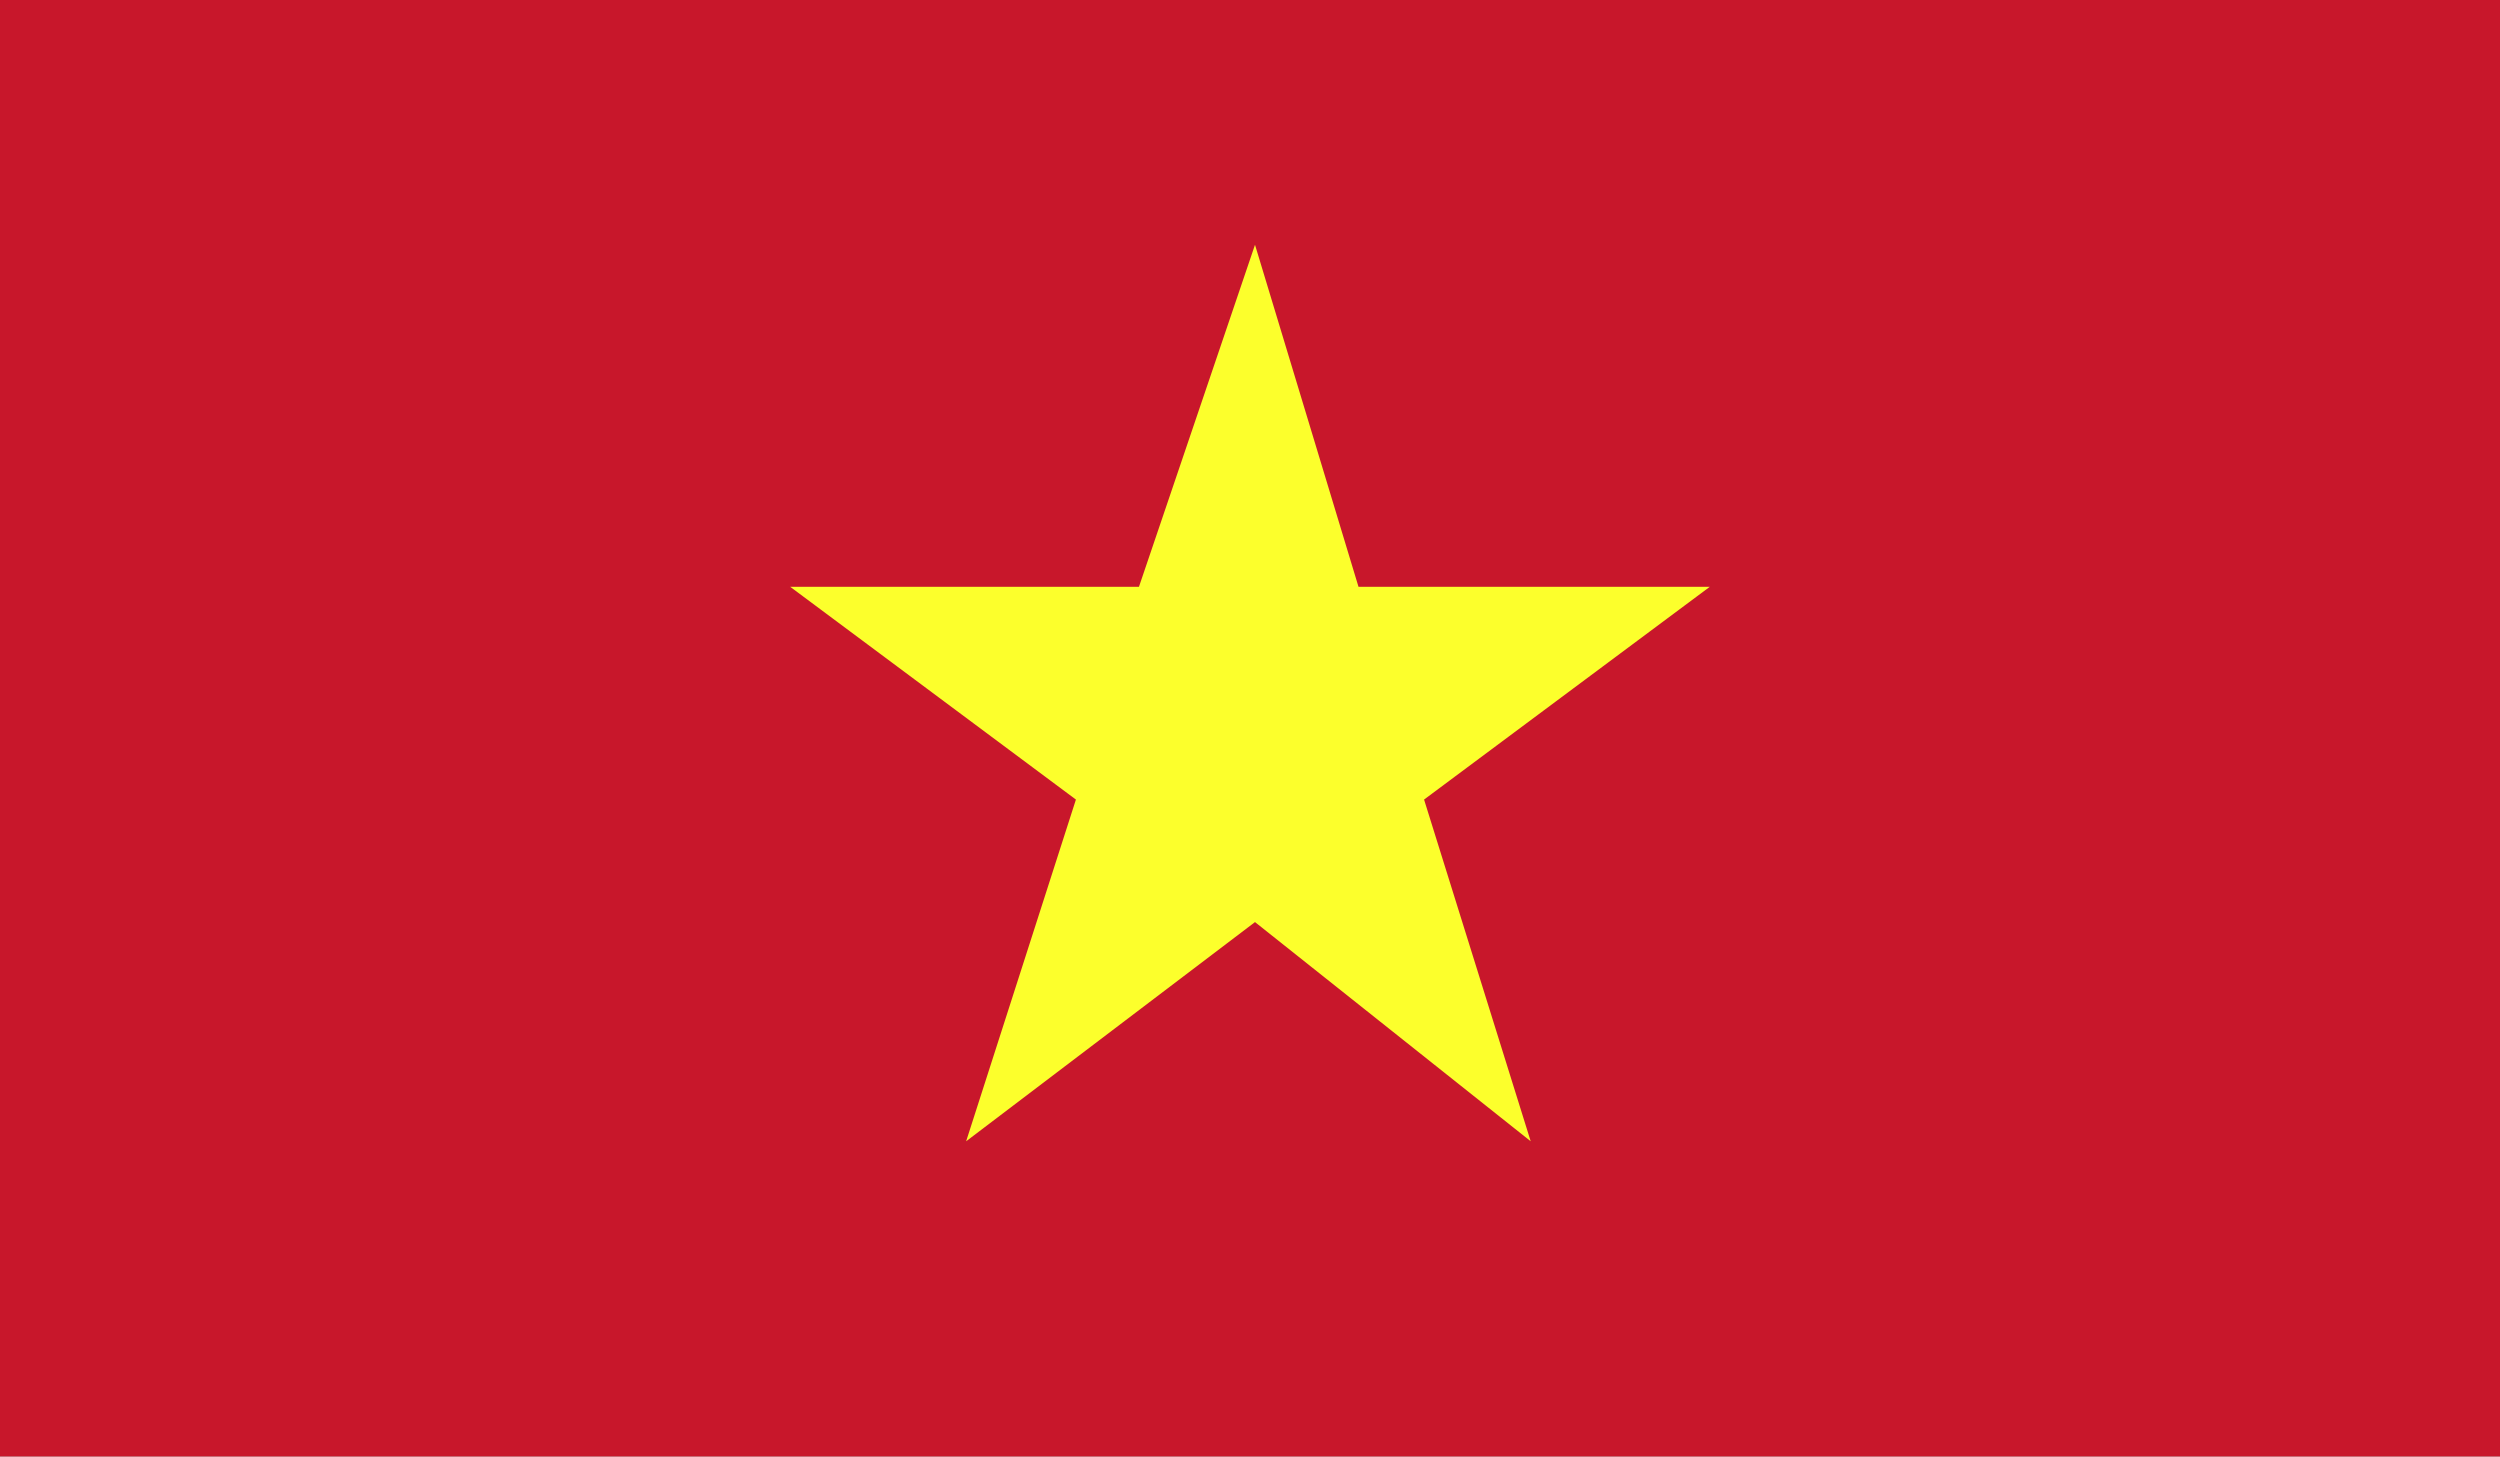
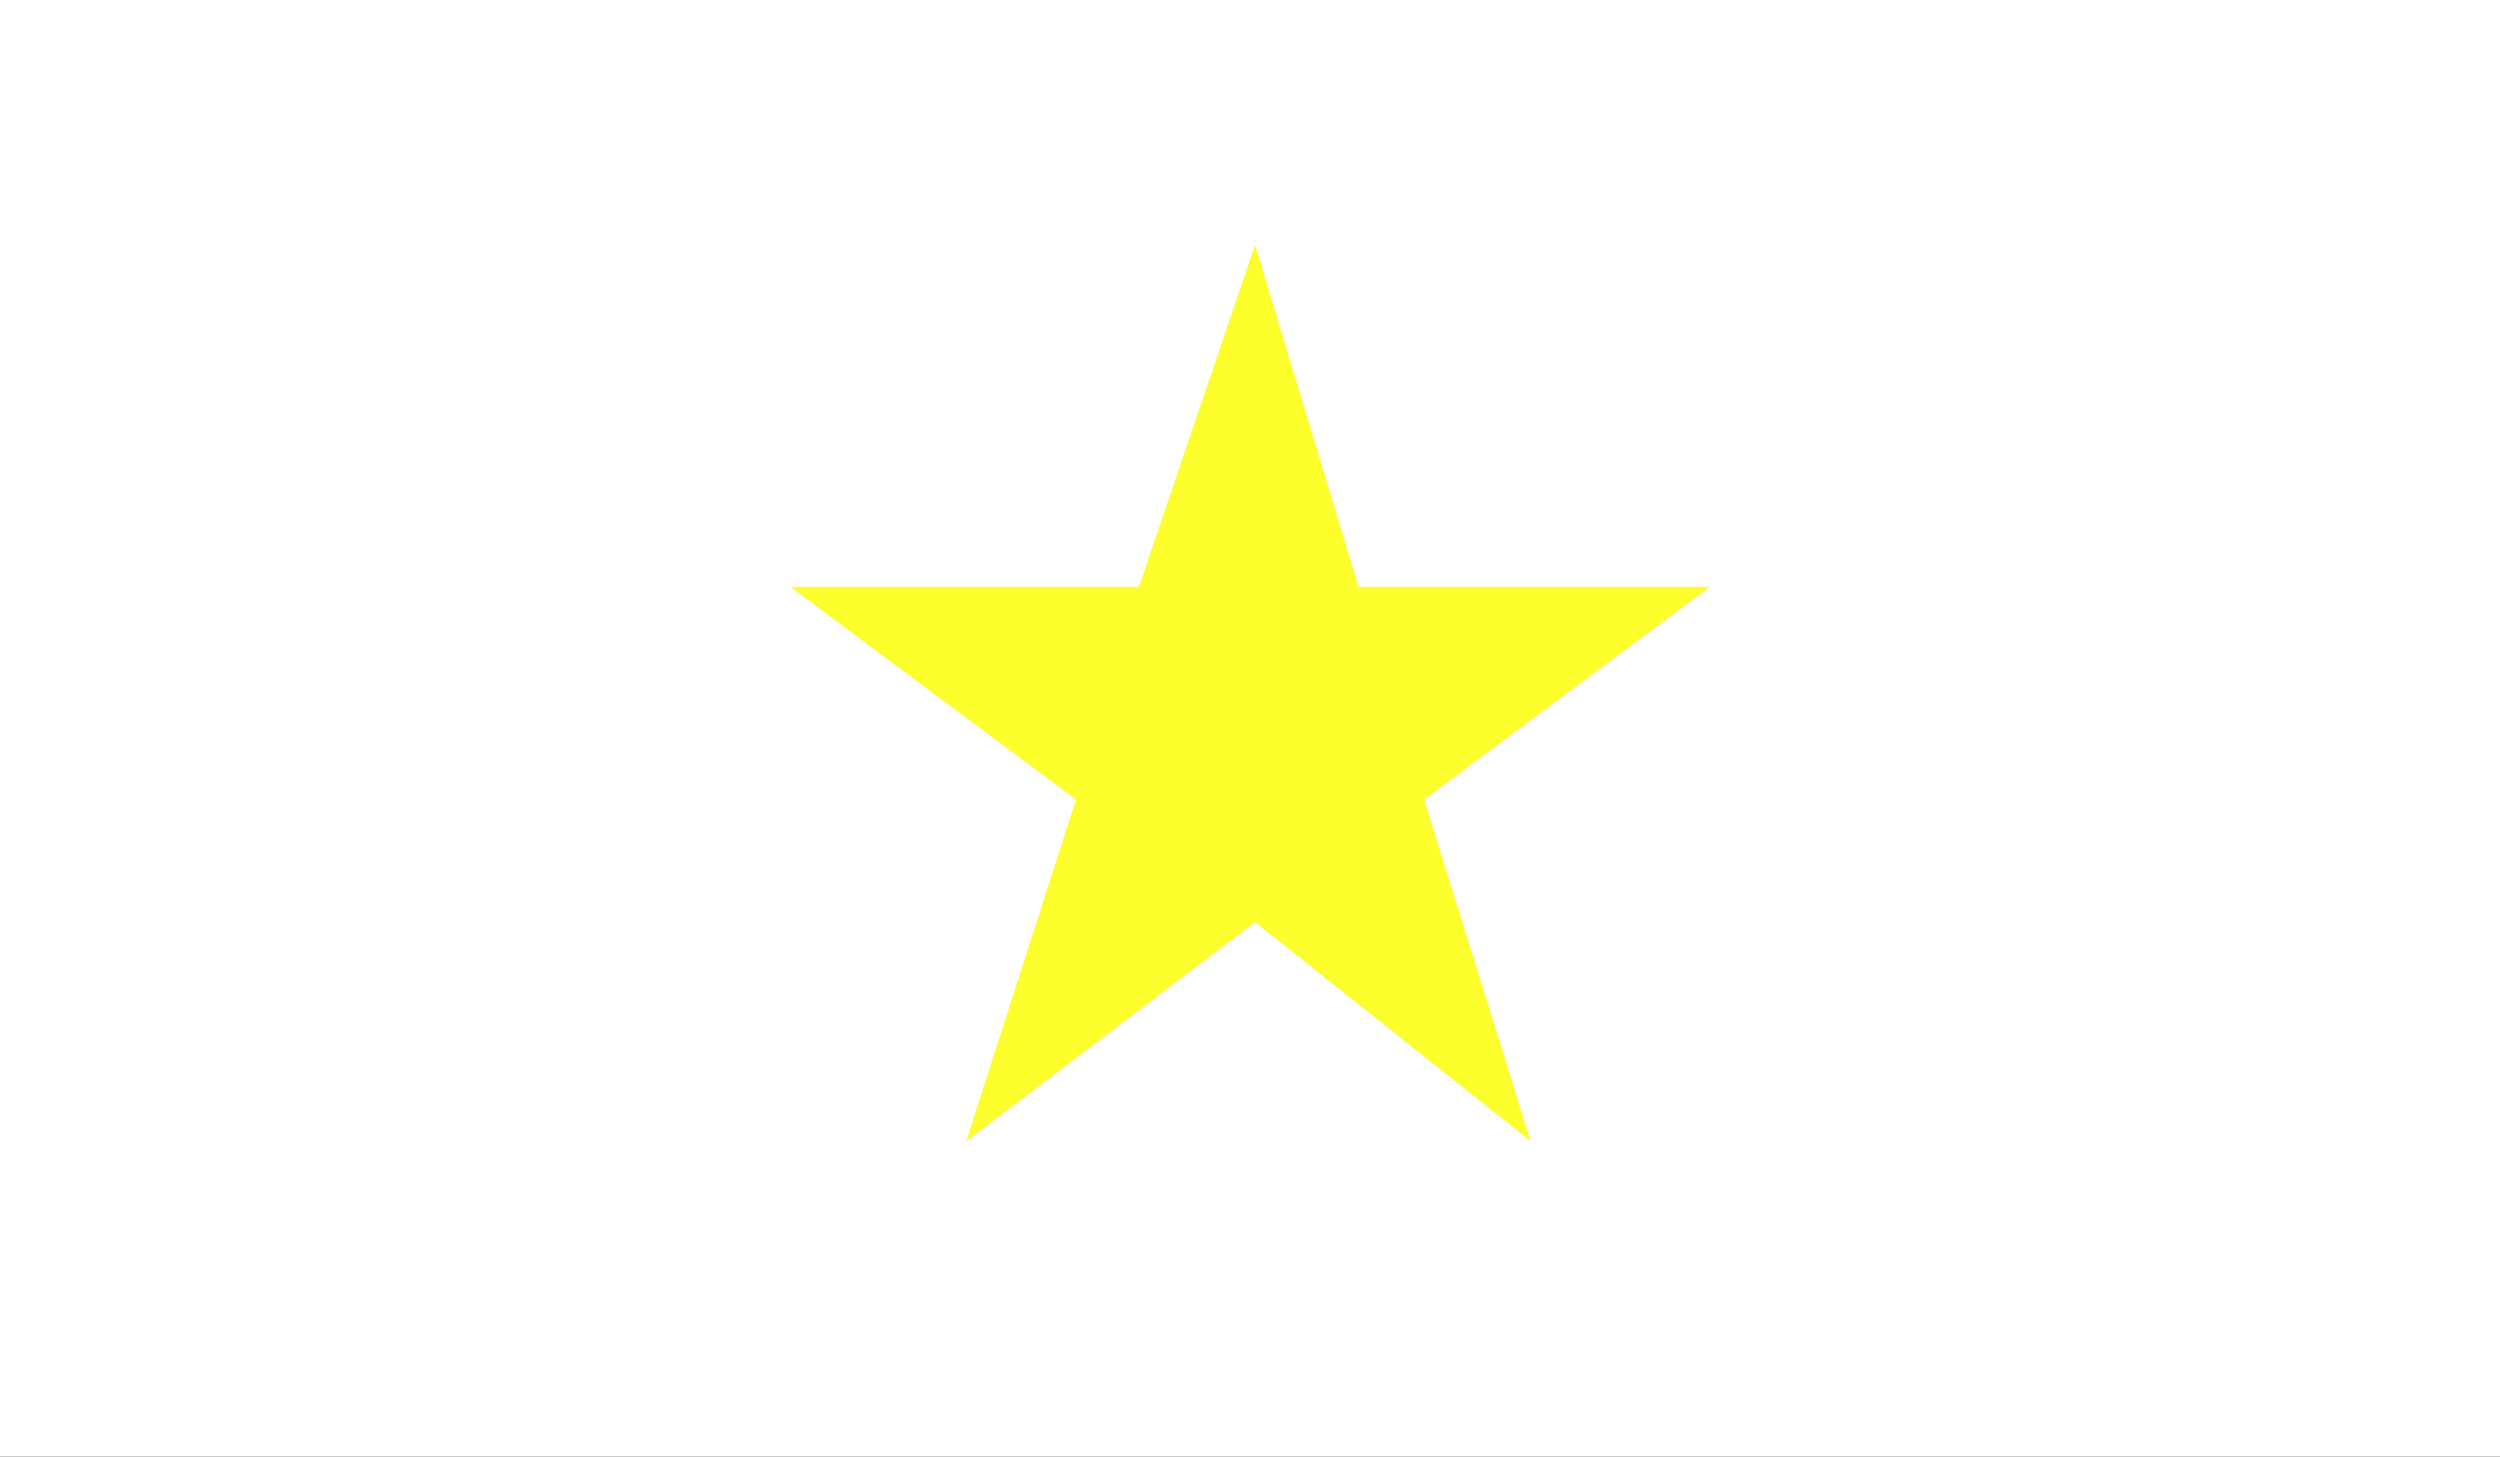
<svg xmlns="http://www.w3.org/2000/svg" width="115" height="67" viewBox="0 0 115 67">
  <rect x="0" y="0" width="115" height="67" fill="#333333" stroke="none" />
  <defs>
    <clipPath id="clip-Vietnamese_Flag">
      <rect width="115" height="67" />
    </clipPath>
  </defs>
  <g id="Vietnamese_Flag" data-name="Vietnamese Flag" clip-path="url(#clip-Vietnamese_Flag)">
    <rect width="115" height="67" fill="#fff" />
    <g id="Group_23" data-name="Group 23" transform="translate(0 0)">
-       <rect id="Rectangle_26" data-name="Rectangle 26" width="115" height="67.483" transform="translate(0 0)" fill="#c8172b" />
      <path id="Path_753" data-name="Path 753" d="M18.531,16.652H2.488l13.143,9.787-5.05,15.719L23.869,32.075,36.551,42.158,31.646,26.439l13.143-9.787H28.63L23.869.919Z" transform="translate(33.861 10.341)" fill="#fcff2c" />
    </g>
  </g>
</svg>